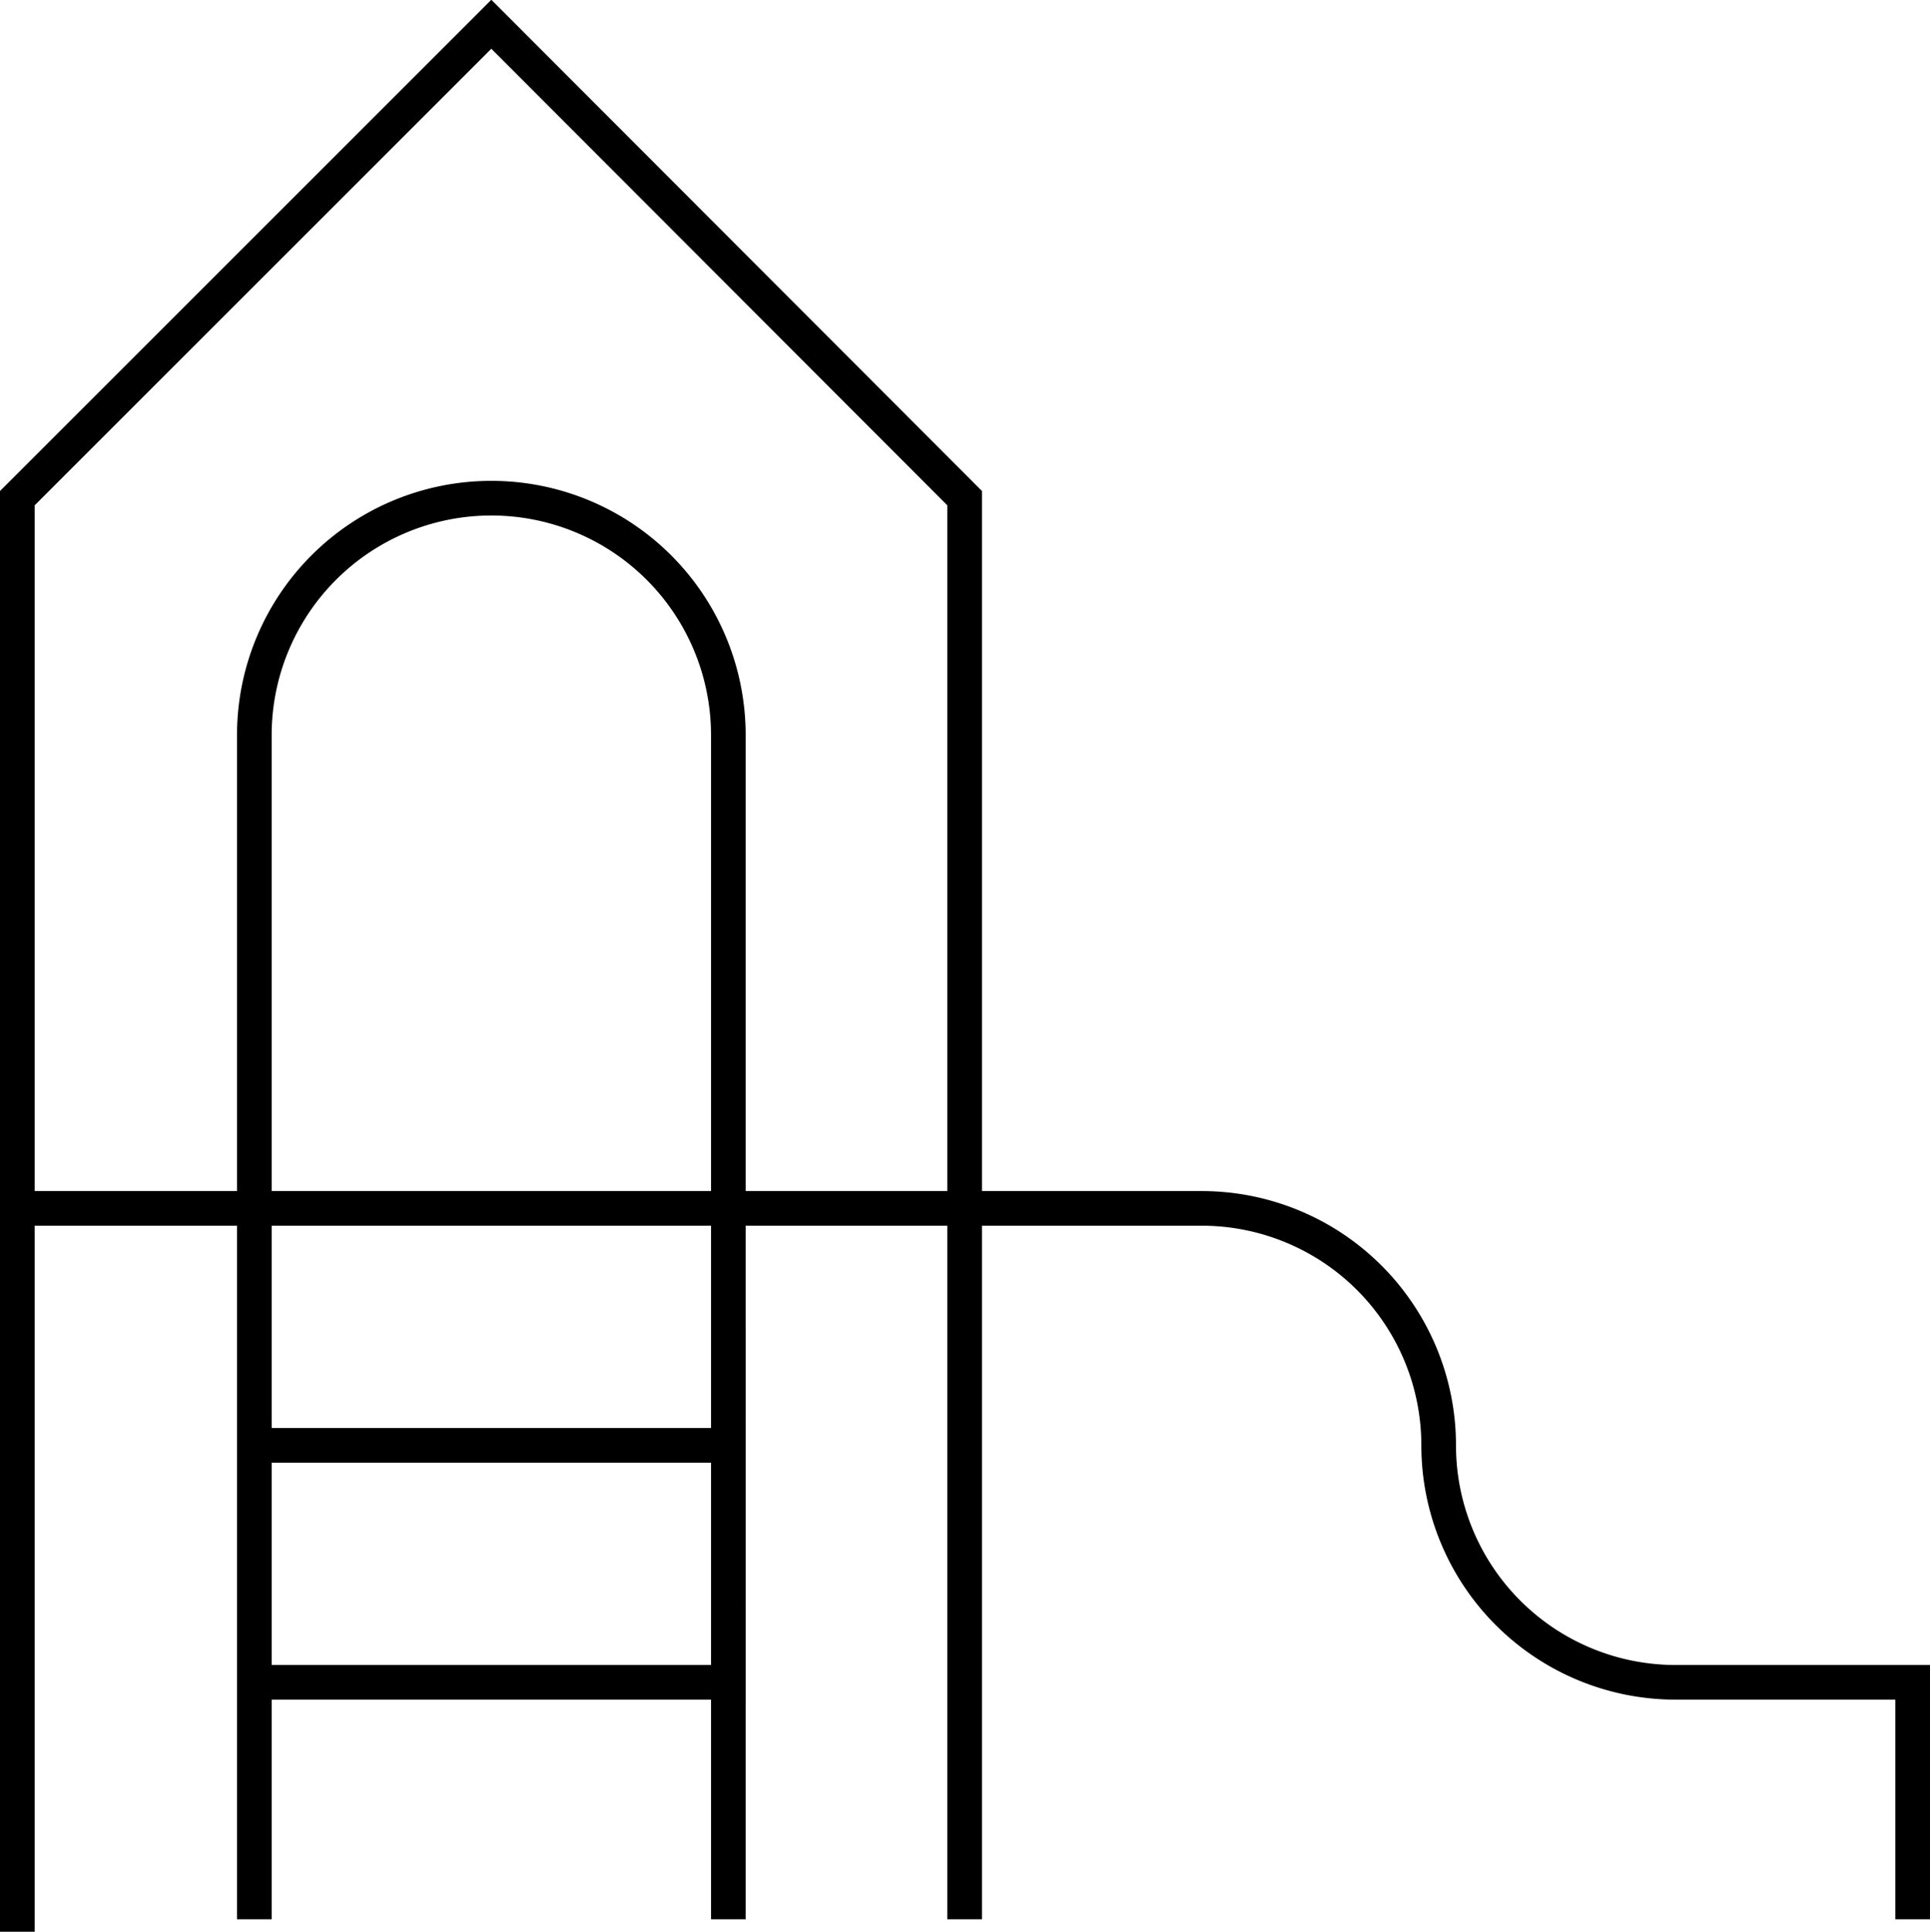
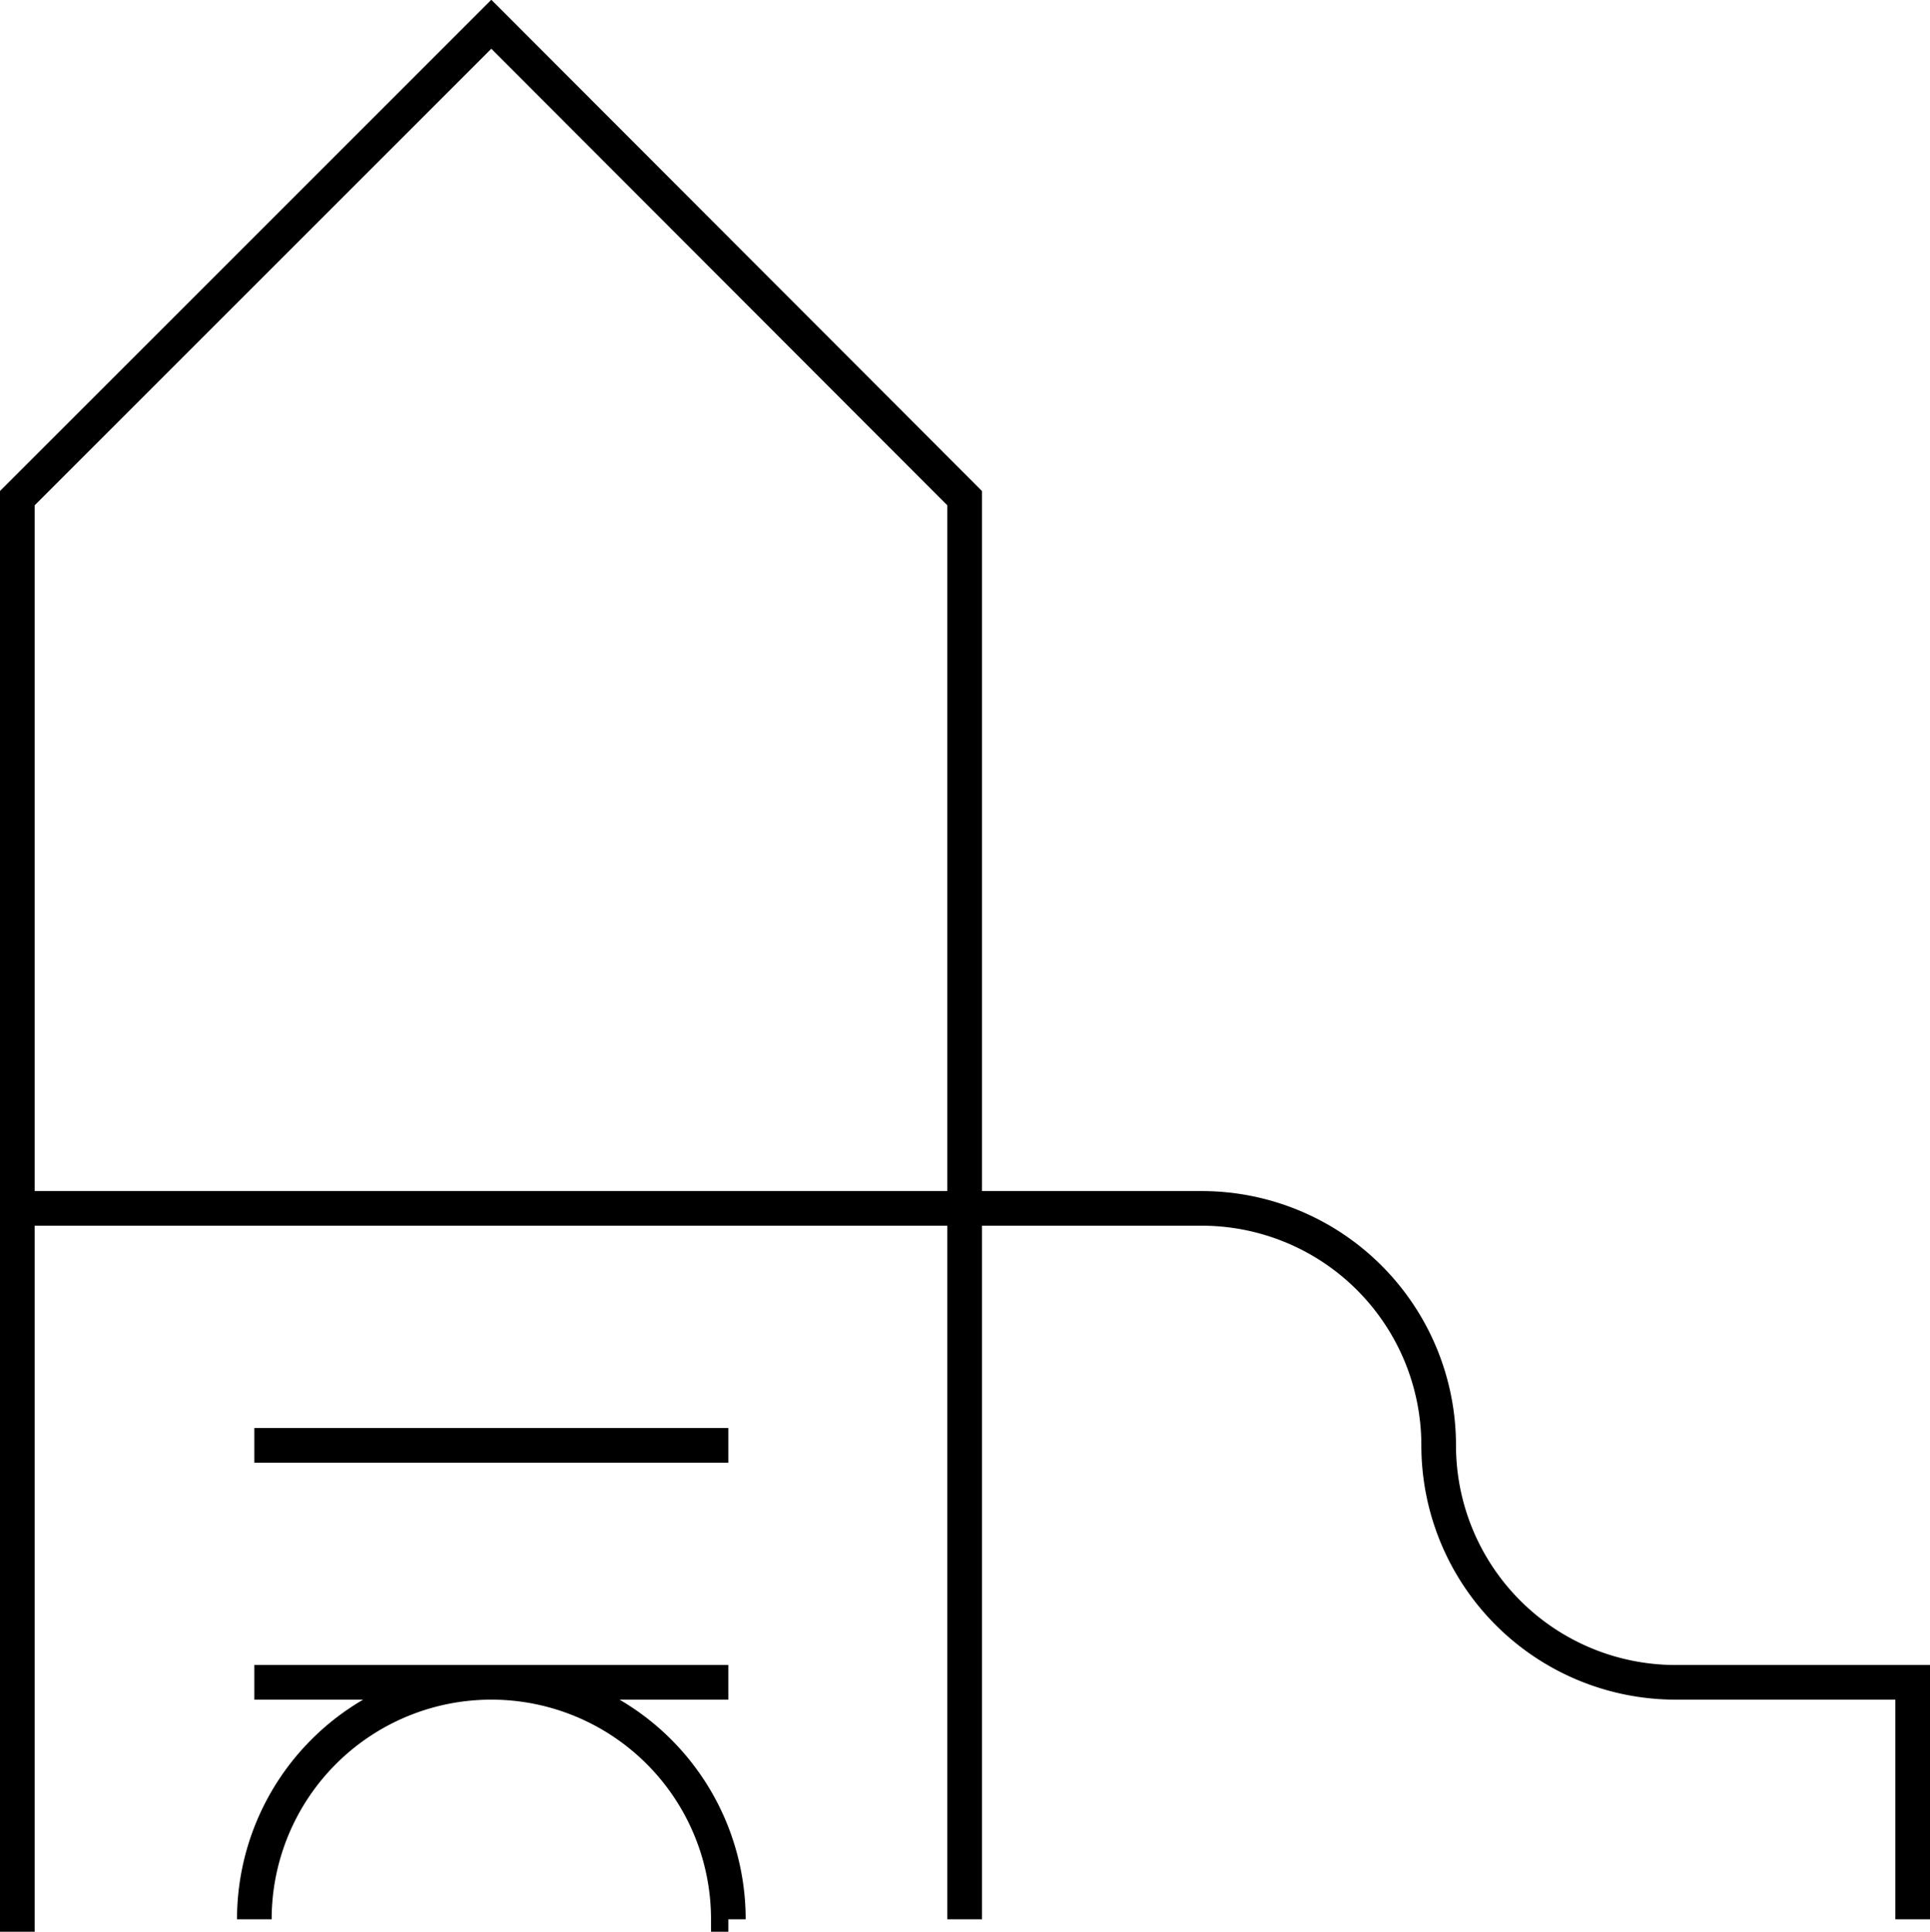
<svg xmlns="http://www.w3.org/2000/svg" viewBox="0 0 27.85 27.88">
  <g id="Слой_2" data-name="Слой 2">
    <g id="Слой_1-2" data-name="Слой 1">
-       <path d="M10.51,24.28H3.67m6.84-6.84H3.67m6.84,3.42H3.67m6.84,6.84V10.61a3.42,3.42,0,0,0-6.84,0V27.7M13.92,17.44h3.42a3.42,3.42,0,0,1,3.42,3.42,3.42,3.42,0,0,0,3.42,3.42H27.6V27.7M.25,17.44H13.92m0,10.26V7.19L7.09.35.25,7.19V27.88" style="fill:none;stroke:#000;stroke-miterlimit:10;stroke-width:0.5px" />
+       <path d="M10.51,24.28H3.67m6.84-6.84H3.67m6.84,3.42H3.67m6.84,6.84a3.42,3.42,0,0,0-6.84,0V27.7M13.92,17.44h3.42a3.42,3.42,0,0,1,3.42,3.42,3.42,3.42,0,0,0,3.42,3.42H27.6V27.7M.25,17.44H13.92m0,10.26V7.19L7.09.35.25,7.19V27.88" style="fill:none;stroke:#000;stroke-miterlimit:10;stroke-width:0.5px" />
    </g>
  </g>
</svg>